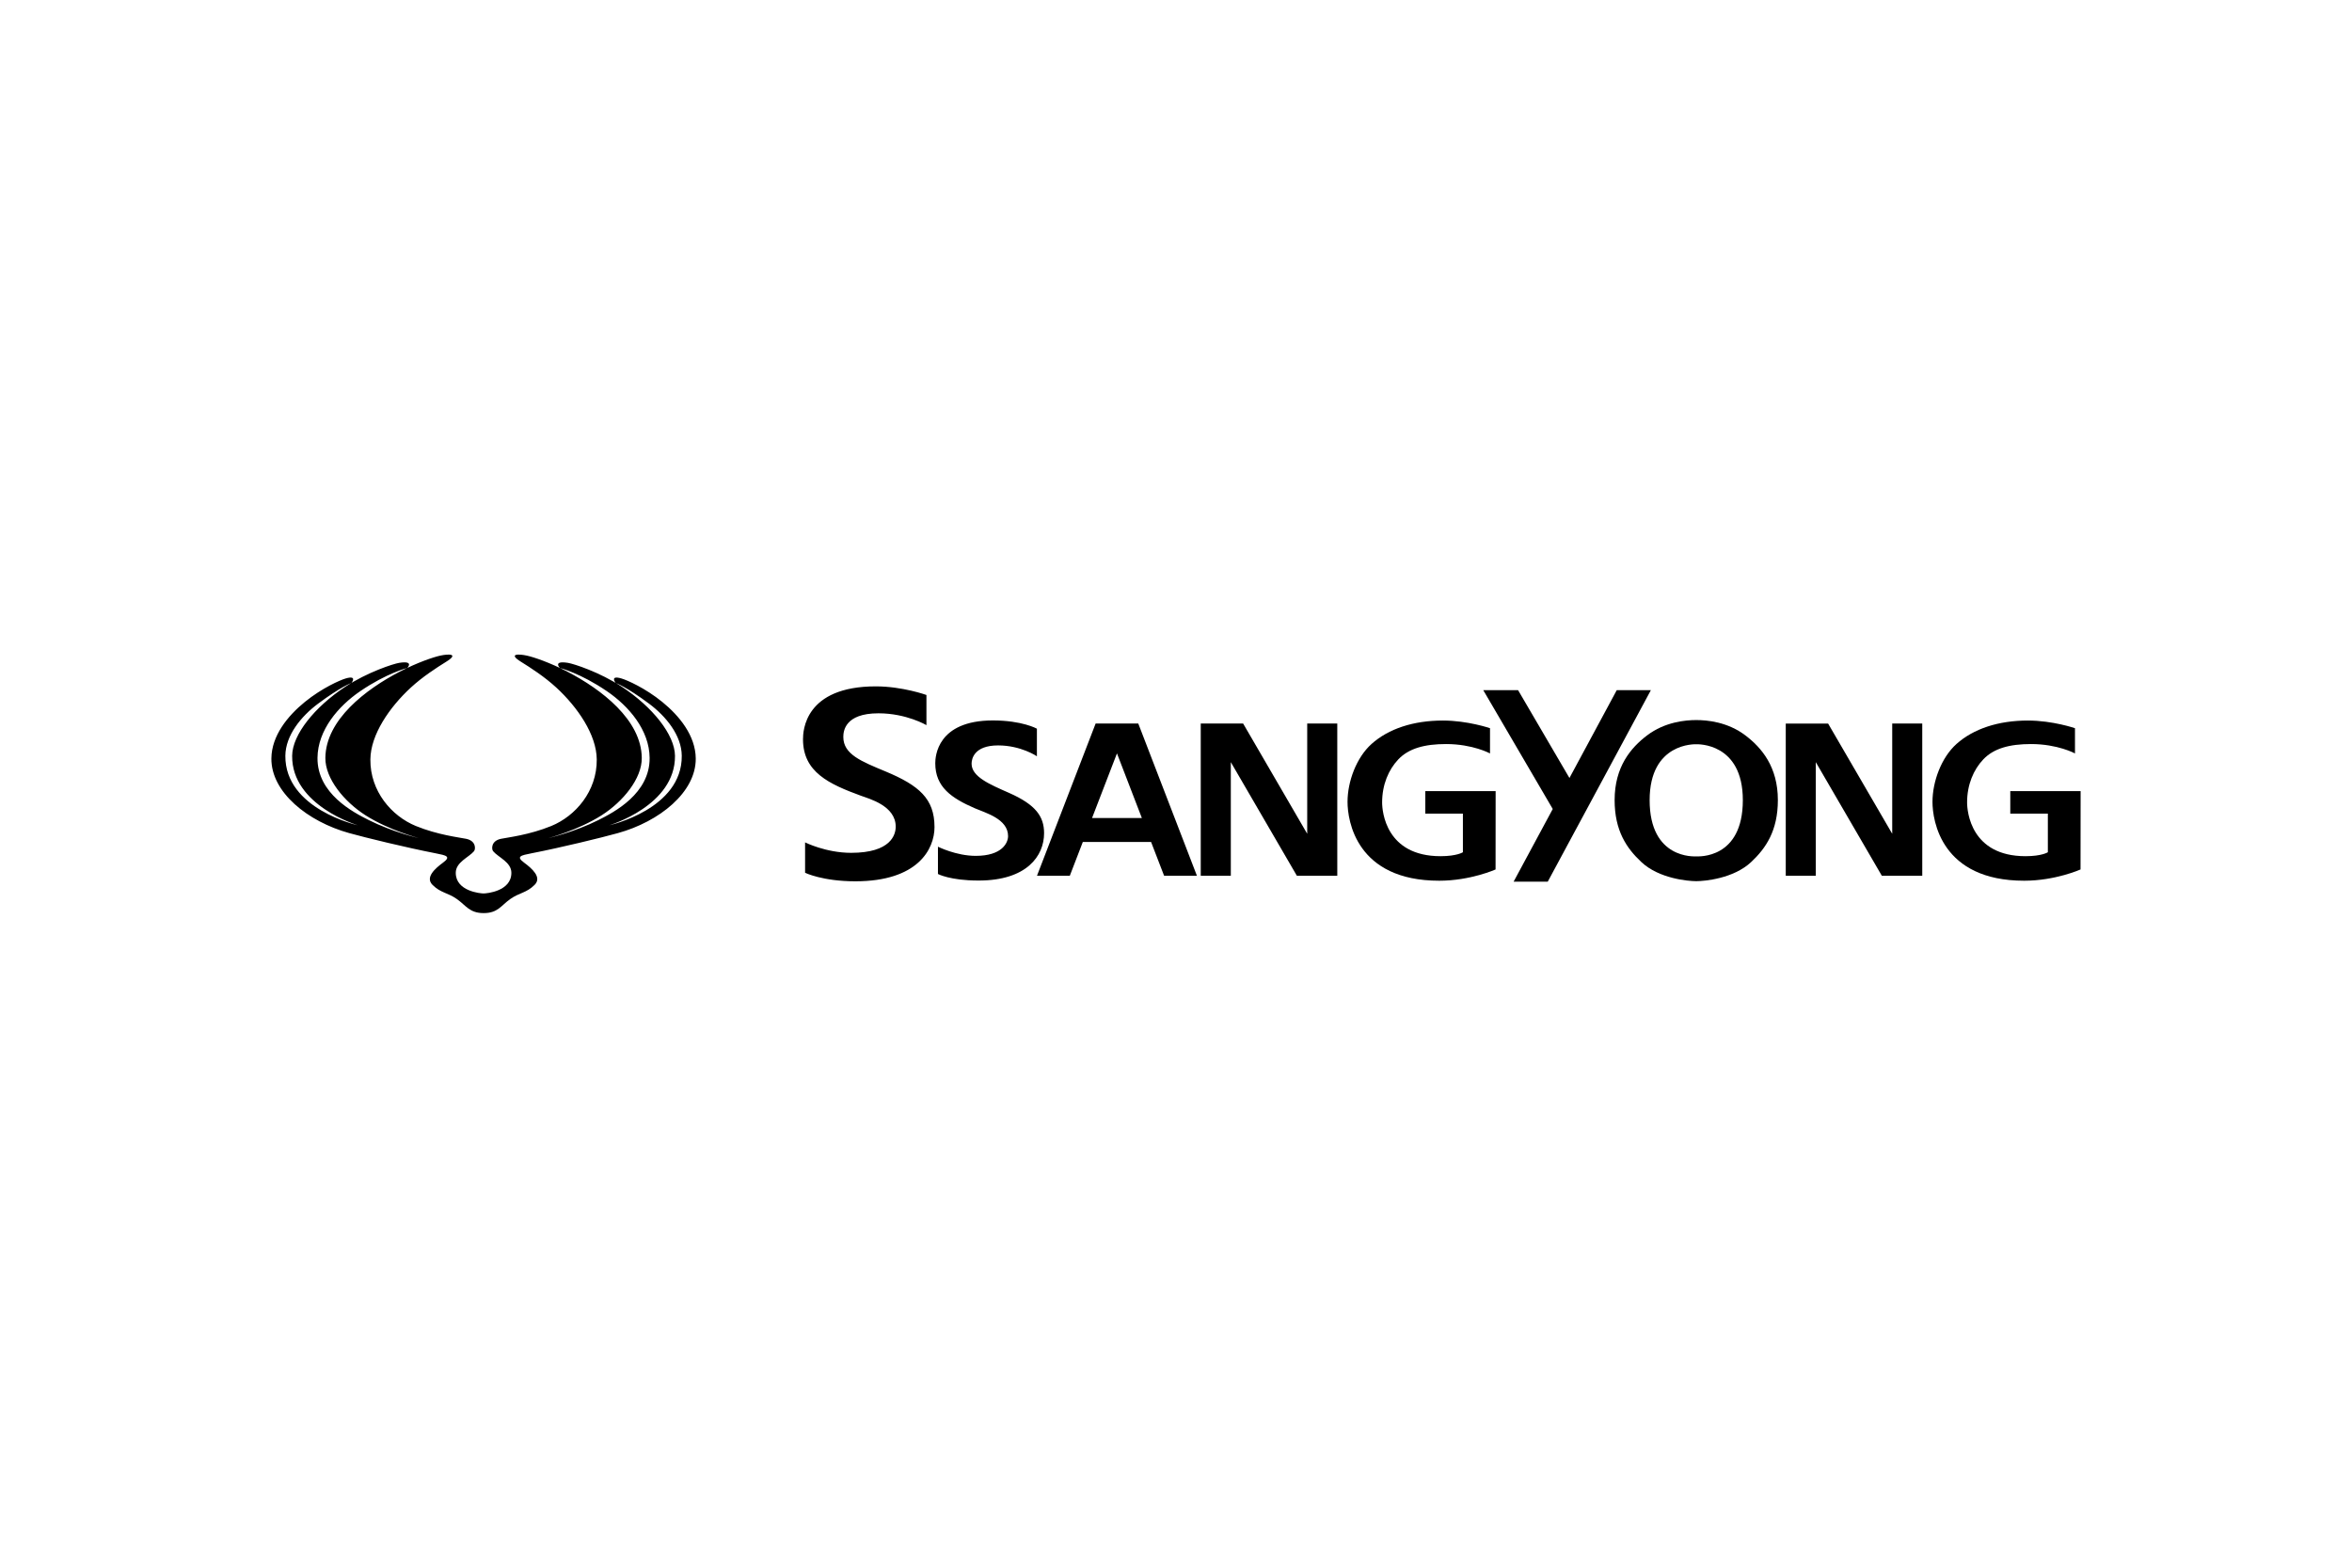
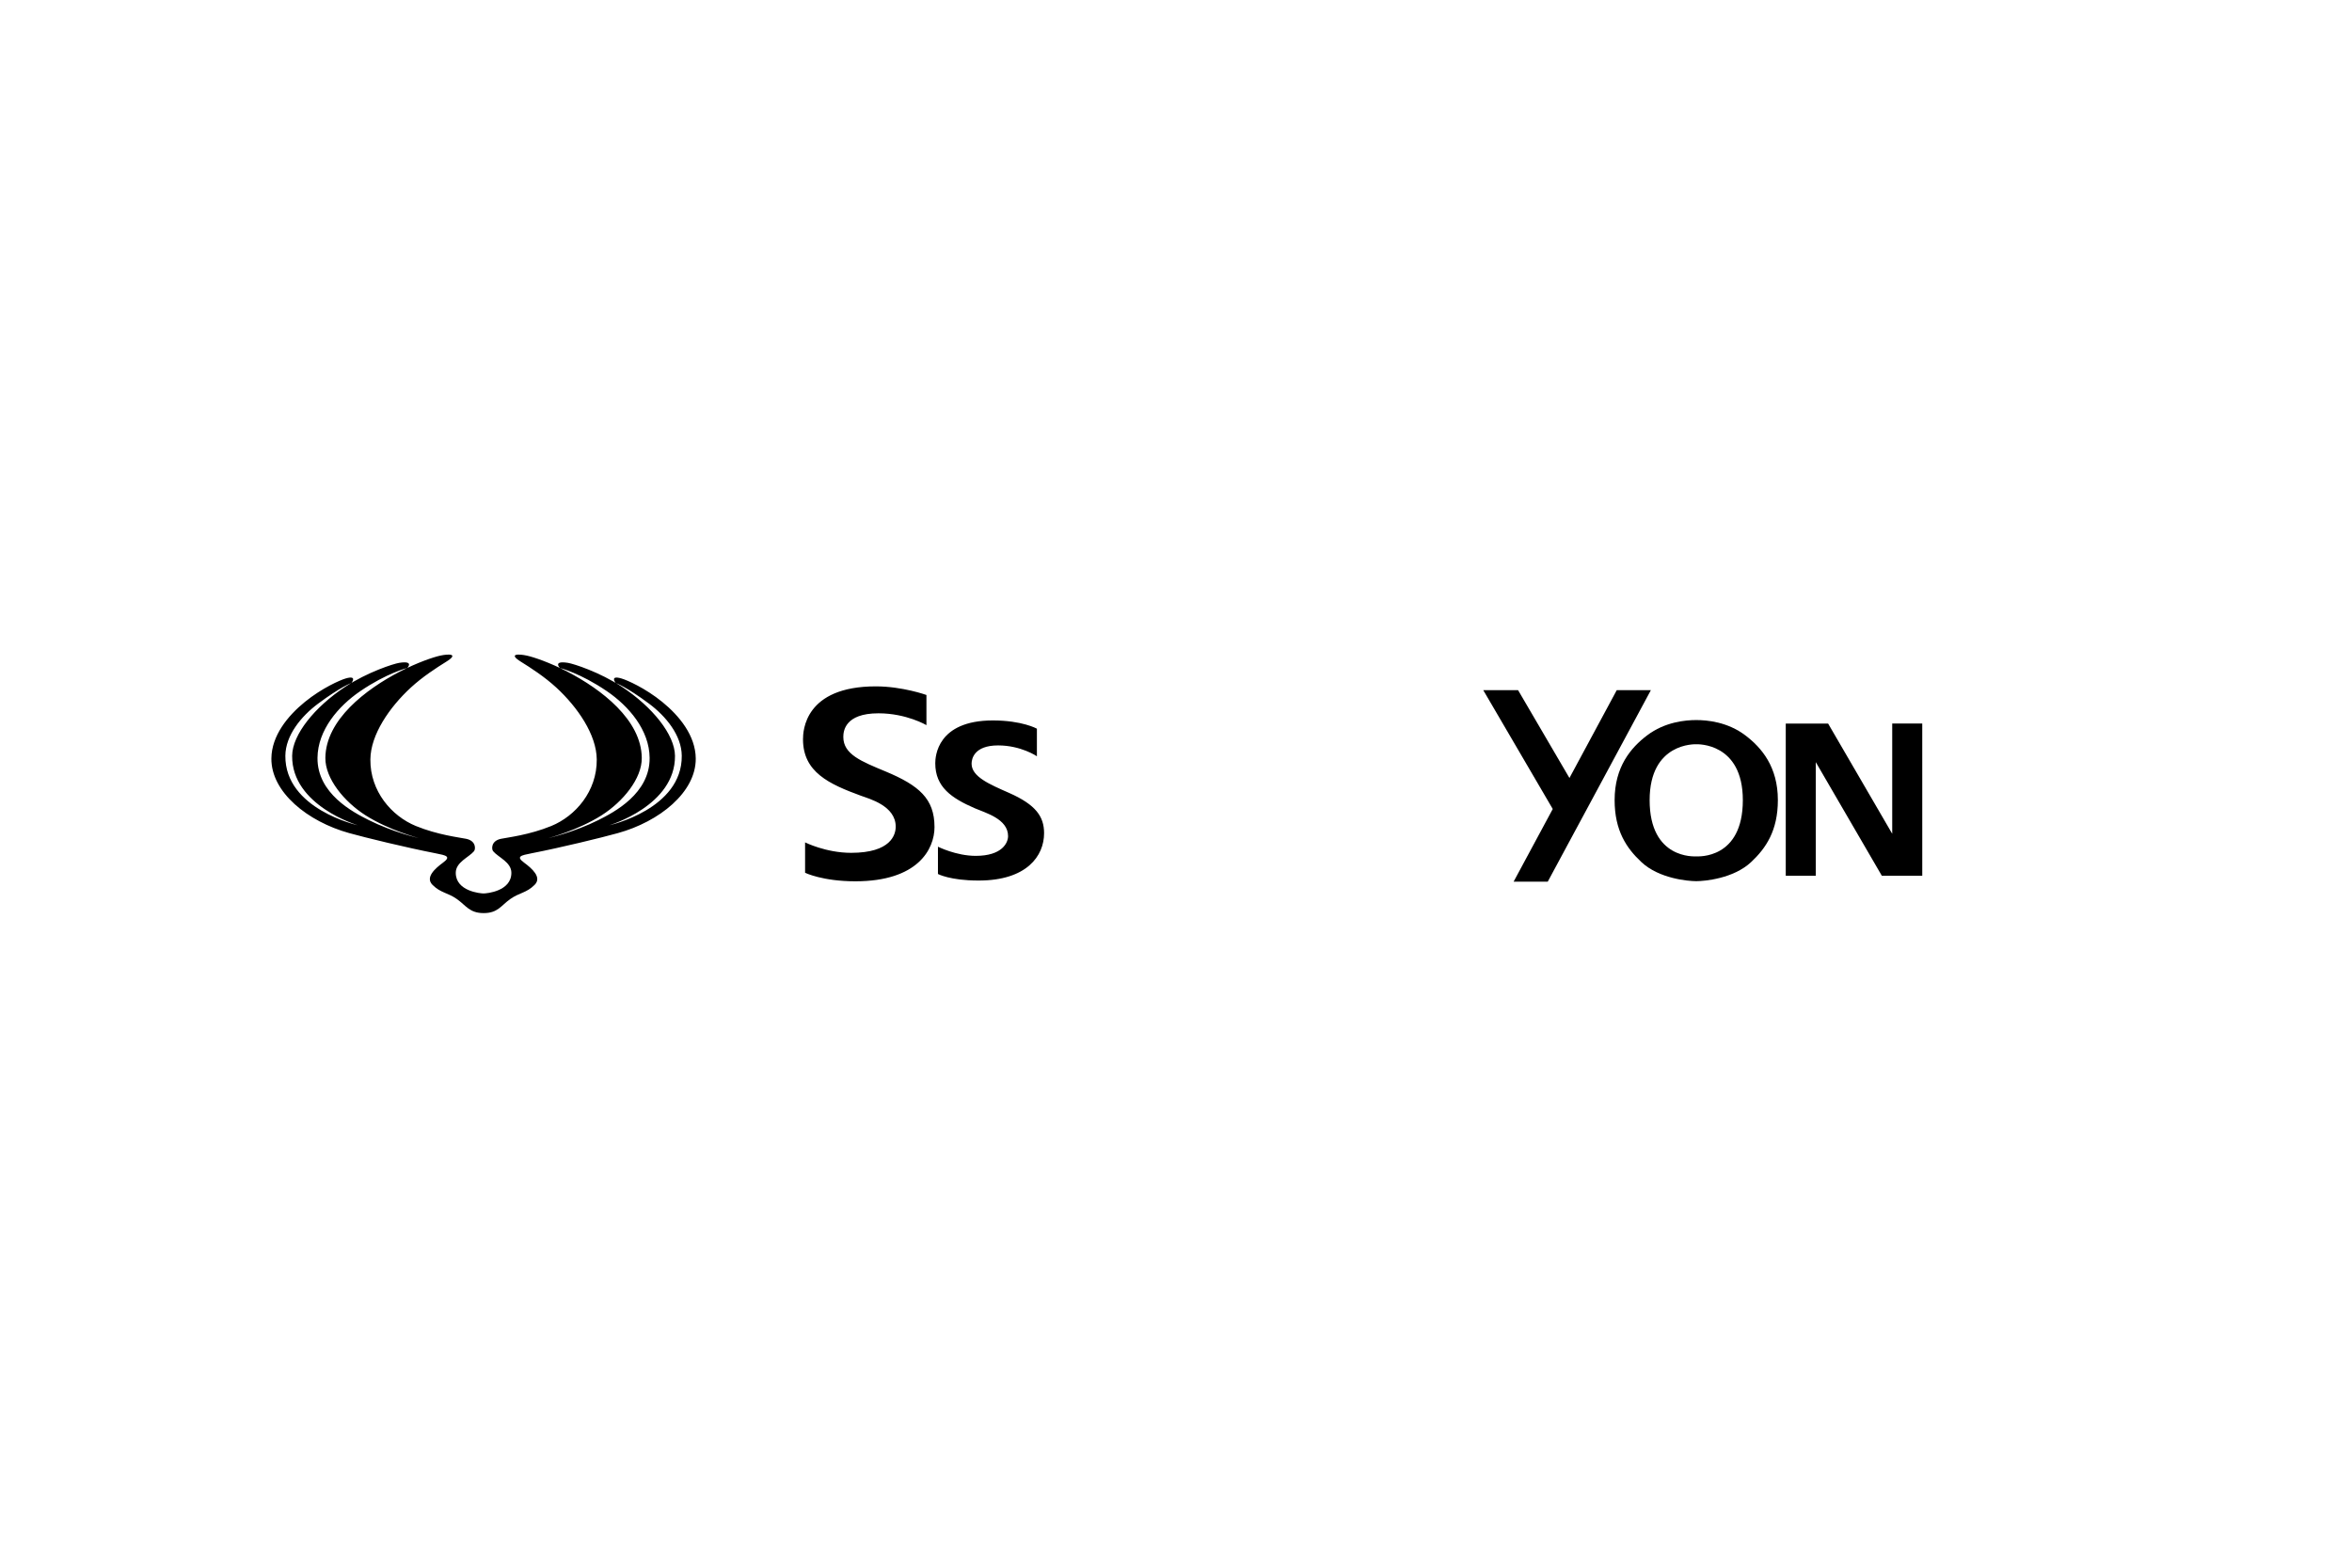
<svg xmlns="http://www.w3.org/2000/svg" height="800" width="1200" viewBox="-23.368 -5.566 202.52 33.396">
  <defs>
    <clipPath id="d" clipPathUnits="userSpaceOnUse">
      <path d="M0 0h609.449v807.874H0z" />
    </clipPath>
    <clipPath id="c" clipPathUnits="userSpaceOnUse">
      <path d="M0 0h609.449v807.874H0z" />
    </clipPath>
    <clipPath id="b" clipPathUnits="userSpaceOnUse">
      <path d="M0 0h609.449v807.874H0z" />
    </clipPath>
    <clipPath id="a" clipPathUnits="userSpaceOnUse">
      <path d="M0 0h609.449v807.874H0z" />
    </clipPath>
  </defs>
  <g clip-path="url(#a)" transform="matrix(1.25 0 0 -1.25 -303.013 61.24)">
    <path d="M258.866 32.15c.636.449 1.109.411 1.676.976.525.522-.19 1.136-.724 1.532-.575.425-.223.5.505.642 2.058.402 4.81 1.074 5.955 1.392 2.86.792 5.386 2.817 5.364 5.143-.015 1.576-1.131 2.938-2.303 3.892-1.172.955-2.426 1.508-2.822 1.622-.827.239-.391-.311-.391-.311s.741-.264 2.303-1.43c1.149-.858 2.237-2.169 2.25-3.585.037-3.68-4.987-4.788-4.987-4.788s4.553 1.35 4.52 4.783c-.014 1.465-1.559 3.37-3.652 4.753-1.544 1.02-3.334 1.589-3.716 1.651-1.077.174-.56-.351-.56-.351s1.414-.355 3.244-1.605c1.497-1.023 2.919-2.665 2.937-4.587.025-2.462-2.447-3.746-3.531-4.289-1.663-.833-3.455-1.245-3.455-1.245s2.051.54 3.677 1.574c1.484.945 2.782 2.539 2.768 3.954-.026 2.631-2.791 4.727-5.105 5.933-1.225.639-2.335 1.013-2.817 1.117-.542.118-1.318.147-.402-.423.682-.423 1.637-1.042 2.443-1.785 1.461-1.349 2.764-3.235 2.78-4.946.021-2.191-1.465-3.902-3.131-4.585-1.508-.617-2.997-.788-3.463-.883-.7-.142-.657-.72-.545-.854.355-.426 1.258-.751 1.258-1.49 0-1.275-1.709-1.422-1.916-1.422-.205 0-1.915.147-1.915 1.422 0 .739.904 1.064 1.258 1.49.112.134.155.712-.545.854-.466.095-1.955.266-3.463.883-1.667.683-3.153 2.394-3.131 4.585.016 1.711 1.319 3.597 2.781 4.946.805.743 1.76 1.362 2.442 1.785.917.57.141.541-.402.423-.482-.104-1.592-.478-2.818-1.117-2.313-1.206-5.078-3.302-5.104-5.933-.014-1.415 1.284-3.009 2.768-3.954 1.626-1.034 3.677-1.574 3.677-1.574s-1.793.412-3.454 1.245c-1.085.543-3.557 1.827-3.533 4.289.019 1.922 1.441 3.564 2.937 4.587 1.83 1.25 3.245 1.605 3.245 1.605s.517.525-.56.351c-.382-.062-2.171-.631-3.715-1.651-2.094-1.383-3.639-3.288-3.653-4.753-.034-3.433 4.52-4.783 4.52-4.783s-5.023 1.108-4.988 4.788c.014 1.416 1.102 2.727 2.251 3.585 1.562 1.166 2.303 1.43 2.303 1.43s.436.55-.391.311c-.396-.114-1.65-.667-2.822-1.622-1.172-.954-2.287-2.316-2.303-3.892-.022-2.326 2.504-4.351 5.364-5.143 1.145-.318 3.897-.99 5.954-1.392.729-.142 1.081-.217.506-.642-.535-.396-1.249-1.01-.725-1.532.568-.565 1.042-.527 1.677-.976.636-.449.871-.969 1.848-.969.976 0 1.195.52 1.831.969m29.223 4.966c0 1.947-1.072 2.865-3.366 3.822-1.666.694-2.915 1.179-2.915 2.376 0 .399.104 1.632 2.421 1.632 1.926 0 3.305-.816 3.305-.816v2.078s-1.649.594-3.488.594c-4.911 0-5.015-3.084-5.015-3.644 0-2.273 1.805-3.089 3.997-3.894.565-.208 2.389-.688 2.389-2.127 0-.555-.33-1.804-3.071-1.804-1.736 0-3.172.72-3.172.72V33.96s1.193-.588 3.463-.588c4.289 0 5.452 2.199 5.452 3.744m7.548-.43c0 1.146-.569 1.963-2.412 2.776-1.336.59-2.582 1.111-2.582 2.013 0 .328.17 1.259 1.828 1.259 1.58 0 2.671-.748 2.671-.748v1.901s-1.01.568-3.031.568c-3.845 0-3.97-2.492-3.97-2.951 0-1.643 1.128-2.407 2.724-3.1.726-.316 2.291-.729 2.291-1.917 0-.455-.399-1.362-2.229-1.362-1.346 0-2.601.631-2.601.631v-1.881s.834-.451 2.8-.451c3.323 0 4.511 1.7 4.511 3.262" />
  </g>
-   <path d="M91.779 5.939h-2.589v9.493L83.673 5.939h-3.65v13.109h2.589v-9.785l5.688 9.785h3.48zM76.868 19.048h2.825l-1.135-2.95-.78-2.024-3.134-8.135h-3.673l-3.134 8.135-.779 2.024-1.136 2.95h2.826l1.12-2.908h5.879zm-4.059-10.54l2.143 5.566H70.664z" />
  <g clip-path="url(#b)" transform="matrix(1.25 0 0 -1.25 -303.013 61.24)">
-     <path d="M321.898 39.586v-1.552h2.589v-2.66s-.411-.272-1.539-.272c-3.766 0-4.025 3.076-4.025 3.701 0 1.226.444 2.264 1.119 2.973.725.759 1.819 1.052 3.286 1.052 1.841 0 3.027-.646 3.027-.646v1.738s-1.533.528-3.245.528c-2.035 0-3.748-.568-4.914-1.612-1.049-.939-1.656-2.598-1.656-3.994 0-1.288.601-5.43 6.315-5.43 2.158 0 3.882.776 3.882.776l.005 5.398z" />
-   </g>
+     </g>
  <path d="M142.148 5.939h-2.586v9.493l-5.52-9.492h-3.647v13.109h2.586v-9.785l5.688 9.785h3.48z" />
  <g clip-path="url(#c)" transform="matrix(1.25 0 0 -1.25 -303.013 61.24)">
-     <path d="M362.193 39.586v-1.552h2.588v-2.66s-.41-.272-1.538-.272c-3.765 0-4.025 3.076-4.025 3.701 0 1.226.443 2.264 1.12 2.973.723.759 1.817 1.052 3.285 1.052 1.841 0 3.027-.646 3.027-.646v1.738s-1.533.528-3.245.528c-2.034 0-3.747-.568-4.915-1.612-1.049-.939-1.656-2.598-1.656-3.994 0-1.288.602-5.43 6.316-5.43 2.157 0 3.882.776 3.882.776l.006 5.398z" />
-   </g>
+     </g>
  <path d="M113.301 13.246l5.481-10.184h-2.938l-4.074 7.567-4.424-7.567h-2.998l5.984 10.236-3.368 6.256h2.939l1.959-3.639z" />
  <g clip-path="url(#d)" transform="matrix(1.25 0 0 -1.25 -303.013 61.24)">
    <path d="M343.949 43.422c-1.228.934-2.642 1.059-3.387 1.059-.742 0-2.163-.125-3.392-1.059-1.116-.848-2.232-2.163-2.232-4.454 0-2.103.816-3.312 1.847-4.275 1.219-1.141 3.22-1.312 3.777-1.312.558 0 2.555.171 3.775 1.312 1.03.963 1.846 2.172 1.846 4.275 0 2.291-1.118 3.606-2.234 4.454m-3.387-8.333c-.124 0-3.212-.208-3.212 3.874 0 3.977 3.146 3.851 3.212 3.851.068 0 3.208.126 3.208-3.851 0-4.082-3.084-3.874-3.208-3.874" />
  </g>
</svg>